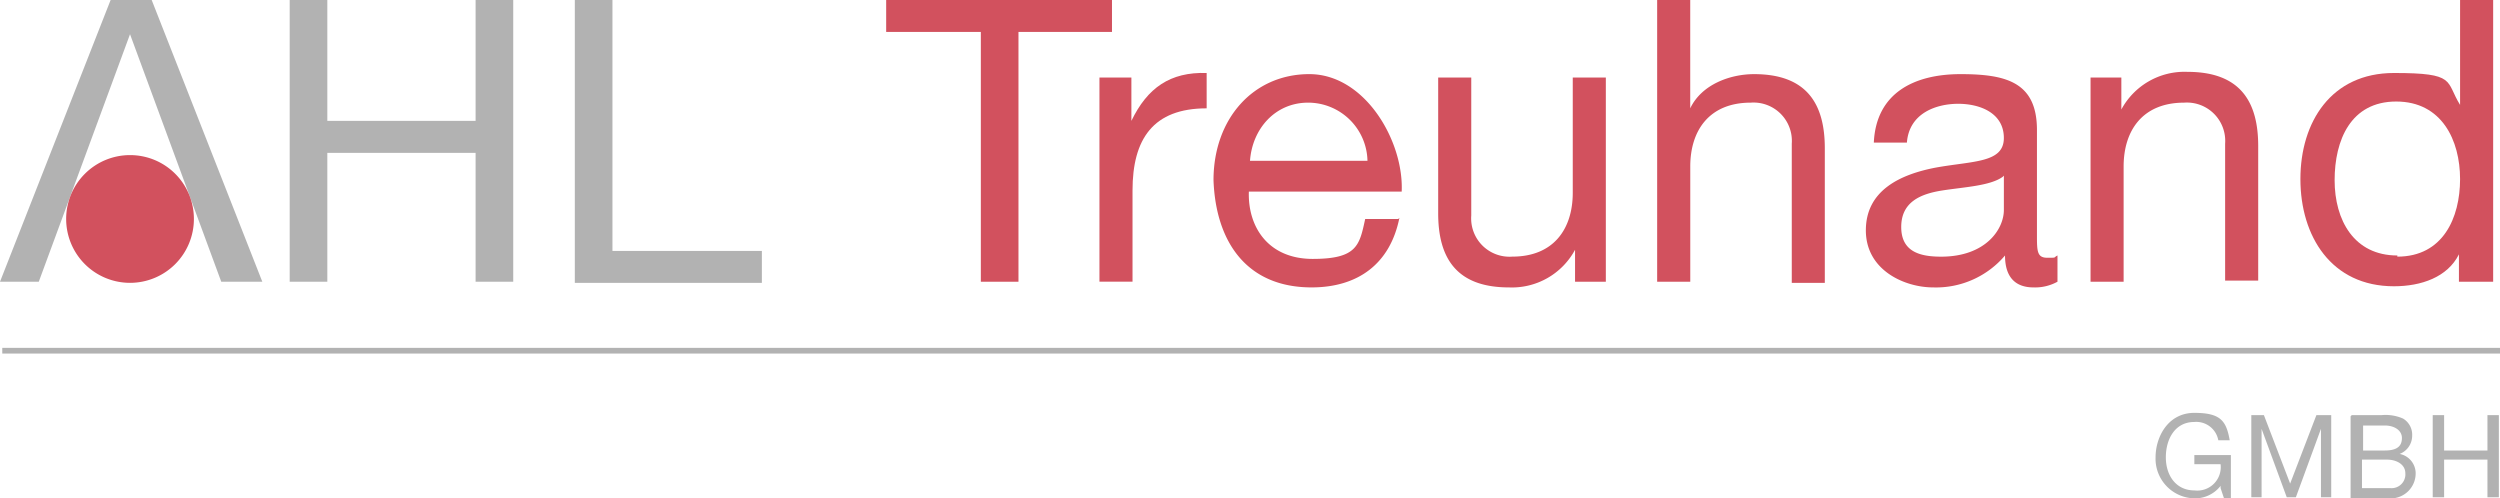
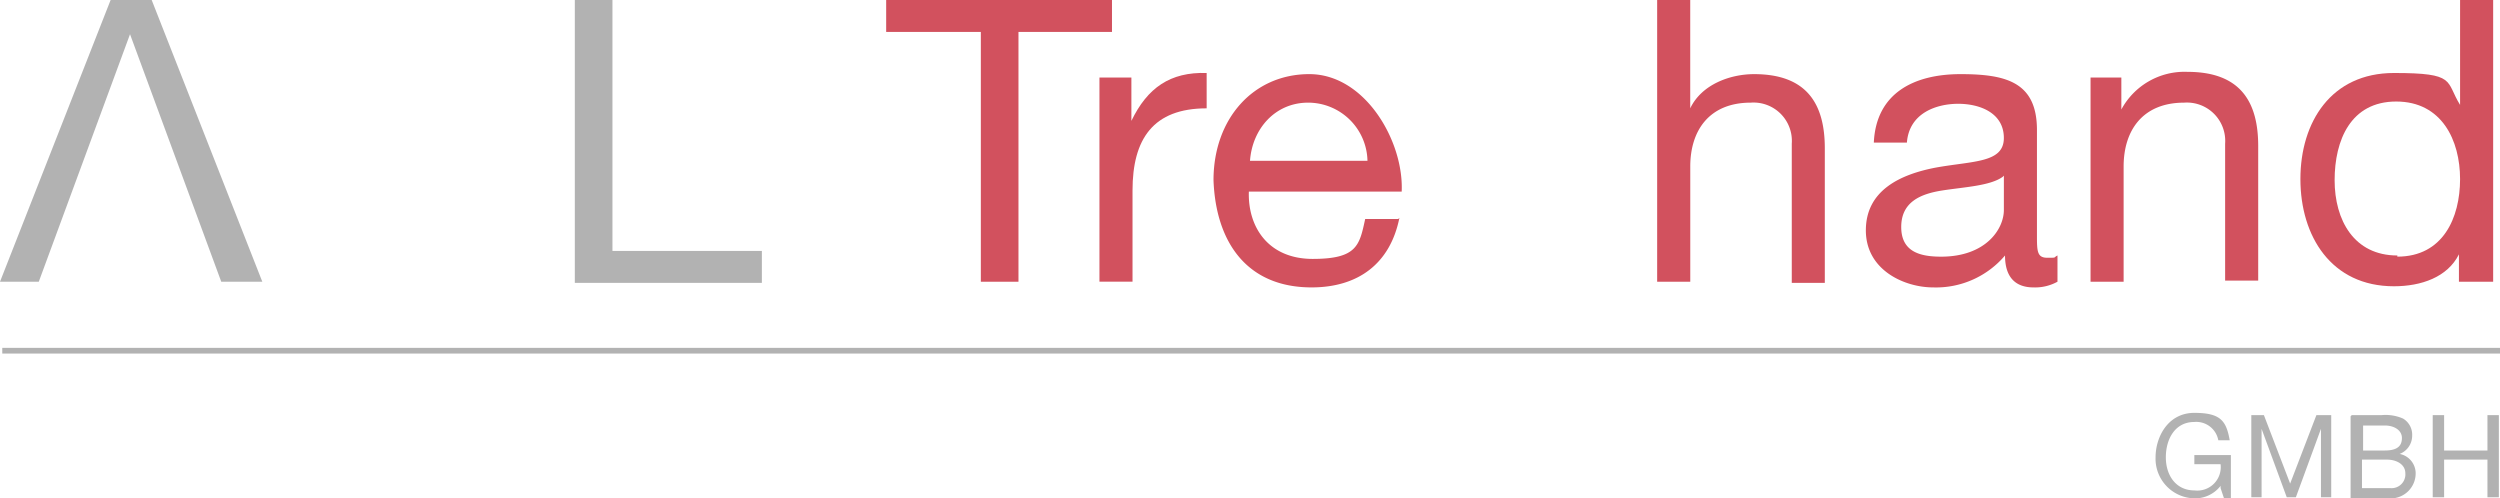
<svg xmlns="http://www.w3.org/2000/svg" width="260" height="51.834" viewBox="0 0 260 51.834">
  <path d="M11.505,0h4.27L27.281,29.3h-4.27L13.522,3.558,4.033,29.3H0Z" fill="#b2b2b2" />
-   <path d="M25.4,0h3.914V12.573h15.42V0h3.914V29.3H44.734v-13.4H29.314V29.3H25.4V0Z" transform="translate(4.728)" fill="#b2b2b2" />
  <path d="M50.4,0h3.914V26.095H69.853v3.321H50.4Z" transform="translate(9.381)" fill="#b2b2b2" />
  <g transform="translate(92.162)">
    <path d="M87.426,3.321H77.7V0h23.485V3.321H91.459V29.3H87.545V3.321Z" transform="translate(-77.7)" fill="#d2515e" />
    <path d="M96.4,6.875h3.321v4.507h0c1.661-3.44,4.033-5.1,7.828-4.982v3.677c-5.575,0-7.71,3.2-7.71,8.54v9.489H96.4Z" transform="translate(-74.219 1.19)" fill="#d2515e" />
    <path d="M125.734,21.445c-.949,4.745-4.27,7.235-9.133,7.235-6.761,0-9.964-4.745-10.2-11.15,0-6.405,4.151-11.031,9.963-11.031s9.845,7,9.608,12.217H110.077c-.119,3.677,2.016,7,6.642,7s4.863-1.423,5.456-4.151h3.44Zm-3.321-5.931a6.178,6.178,0,0,0-6.168-6.049c-3.44,0-5.812,2.728-6.049,6.049h12.217Z" transform="translate(-72.358 1.21)" fill="#d2515e" />
-     <path d="M143.655,28.032h-3.321V24.711h0a7.459,7.459,0,0,1-6.88,3.914c-5.575,0-7.354-3.2-7.354-7.71V6.8h3.44V21.152a3.986,3.986,0,0,0,4.27,4.27c4.27,0,6.286-2.847,6.286-6.642V6.8h3.44V28.032Z" transform="translate(-68.691 1.266)" fill="#d2515e" />
    <path d="M145.3,0h3.44V11.268h0c1.186-2.491,4.151-3.558,6.642-3.558,5.575,0,7.354,3.2,7.354,7.71v14H159.3V14.945a3.986,3.986,0,0,0-4.27-4.27c-4.27,0-6.286,2.847-6.286,6.642V29.3H145.3Z" transform="translate(-65.118)" fill="#d2515e" />
    <path d="M183.527,28.088a4.82,4.82,0,0,1-2.491.593c-1.779,0-2.965-.949-2.965-3.321a9.408,9.408,0,0,1-7.473,3.321c-2.965,0-7-1.779-7-5.931s3.558-5.812,7.235-6.524c3.914-.712,7.117-.474,7.117-3.084s-2.491-3.558-4.745-3.558-5.1.949-5.338,4.033h-3.44C164.668,8.4,168.7,6.5,173.445,6.5s7.947.83,7.947,5.812V23.224c0,1.661,0,2.372,1.068,2.372s.593,0,1.067-.237v2.728Zm-5.693-10.912c-1.3.949-4.033,1.068-6.287,1.423s-4.27,1.186-4.27,3.8,2.016,3.084,4.151,3.084c4.626,0,6.524-2.847,6.524-4.863V17.057Z" transform="translate(-61.711 1.21)" fill="#d2515e" />
    <path d="M183.2,6.893h3.321v3.321h0A7.459,7.459,0,0,1,193.4,6.3c5.575,0,7.354,3.2,7.354,7.71v14h-3.44V13.773a3.986,3.986,0,0,0-4.27-4.27c-4.27,0-6.286,2.847-6.286,6.642v11.98h-3.44V6.893Z" transform="translate(-58.063 1.173)" fill="#d2515e" />
    <path d="M221.627,29.3h-3.44V26.451h0c-1.186,2.372-3.914,3.321-6.761,3.321-6.524,0-9.726-5.219-9.726-11.15s3.2-11.031,9.726-11.031,5.338.83,6.88,3.321h0V0h3.44V29.3Zm-9.845-2.609c4.745,0,6.524-4.033,6.524-8.066s-1.9-8.066-6.642-8.066-6.405,4.033-6.405,8.184,2.016,7.828,6.524,7.828Z" transform="translate(-54.62)" fill="#d2515e" />
  </g>
  <g transform="translate(224.179 42.938)">
    <path d="M195.761,43.791a3.354,3.354,0,0,1-2.728,1.3A4.123,4.123,0,0,1,189,40.826c0-2.135,1.3-4.626,4.033-4.626s3.321.83,3.677,2.847h-1.186a2.329,2.329,0,0,0-2.491-1.9c-2.016,0-2.965,1.779-2.965,3.677s1.068,3.44,2.965,3.44a2.439,2.439,0,0,0,2.728-2.728h-2.728v-.949h3.8V45.1h-.712l-.356-1.068Z" transform="translate(-189 -36.2)" fill="#b2b2b2" />
    <path d="M197.2,36.4h1.542l2.728,7.117L204.2,36.4h1.542v8.54h-1.067V37.823h0l-2.609,7.117h-.949L198.5,37.823h0V44.94h-1.068V36.4Z" transform="translate(-187.474 -36.163)" fill="#b2b2b2" />
    <path d="M206.219,36.4H209.3a4.524,4.524,0,0,1,2.254.356,1.951,1.951,0,0,1,.949,1.779,2.033,2.033,0,0,1-1.3,1.9h0a2.057,2.057,0,0,1,1.661,2.135,2.605,2.605,0,0,1-2.61,2.491H206.1v-8.54Zm1.186,3.677h2.254c1.3,0,1.779-.474,1.779-1.3s-.83-1.3-1.779-1.3H207.4v2.609Zm0,3.914h2.847a1.433,1.433,0,0,0,1.542-1.542c0-.949-.949-1.423-1.9-1.423h-2.609v2.965Z" transform="translate(-185.817 -36.163)" fill="#b2b2b2" />
-     <path d="M213.3,36.4h1.186v3.677h4.507V36.4h1.186v8.54h-1.186V41.026h-4.507V44.94H213.3Z" transform="translate(-184.477 -36.163)" fill="#b2b2b2" />
+     <path d="M213.3,36.4h1.186v3.677h4.507V36.4h1.186v8.54h-1.186V41.026h-4.507V44.94H213.3" transform="translate(-184.477 -36.163)" fill="#b2b2b2" />
  </g>
-   <path d="M19.085,20.242A6.642,6.642,0,1,1,12.442,13.6,6.631,6.631,0,0,1,19.085,20.242Z" transform="translate(1.08 2.531)" fill="#d2515e" />
  <rect width="259.763" height="0.593" transform="translate(0.237 36.177)" fill="#b2b2b2" />
</svg>